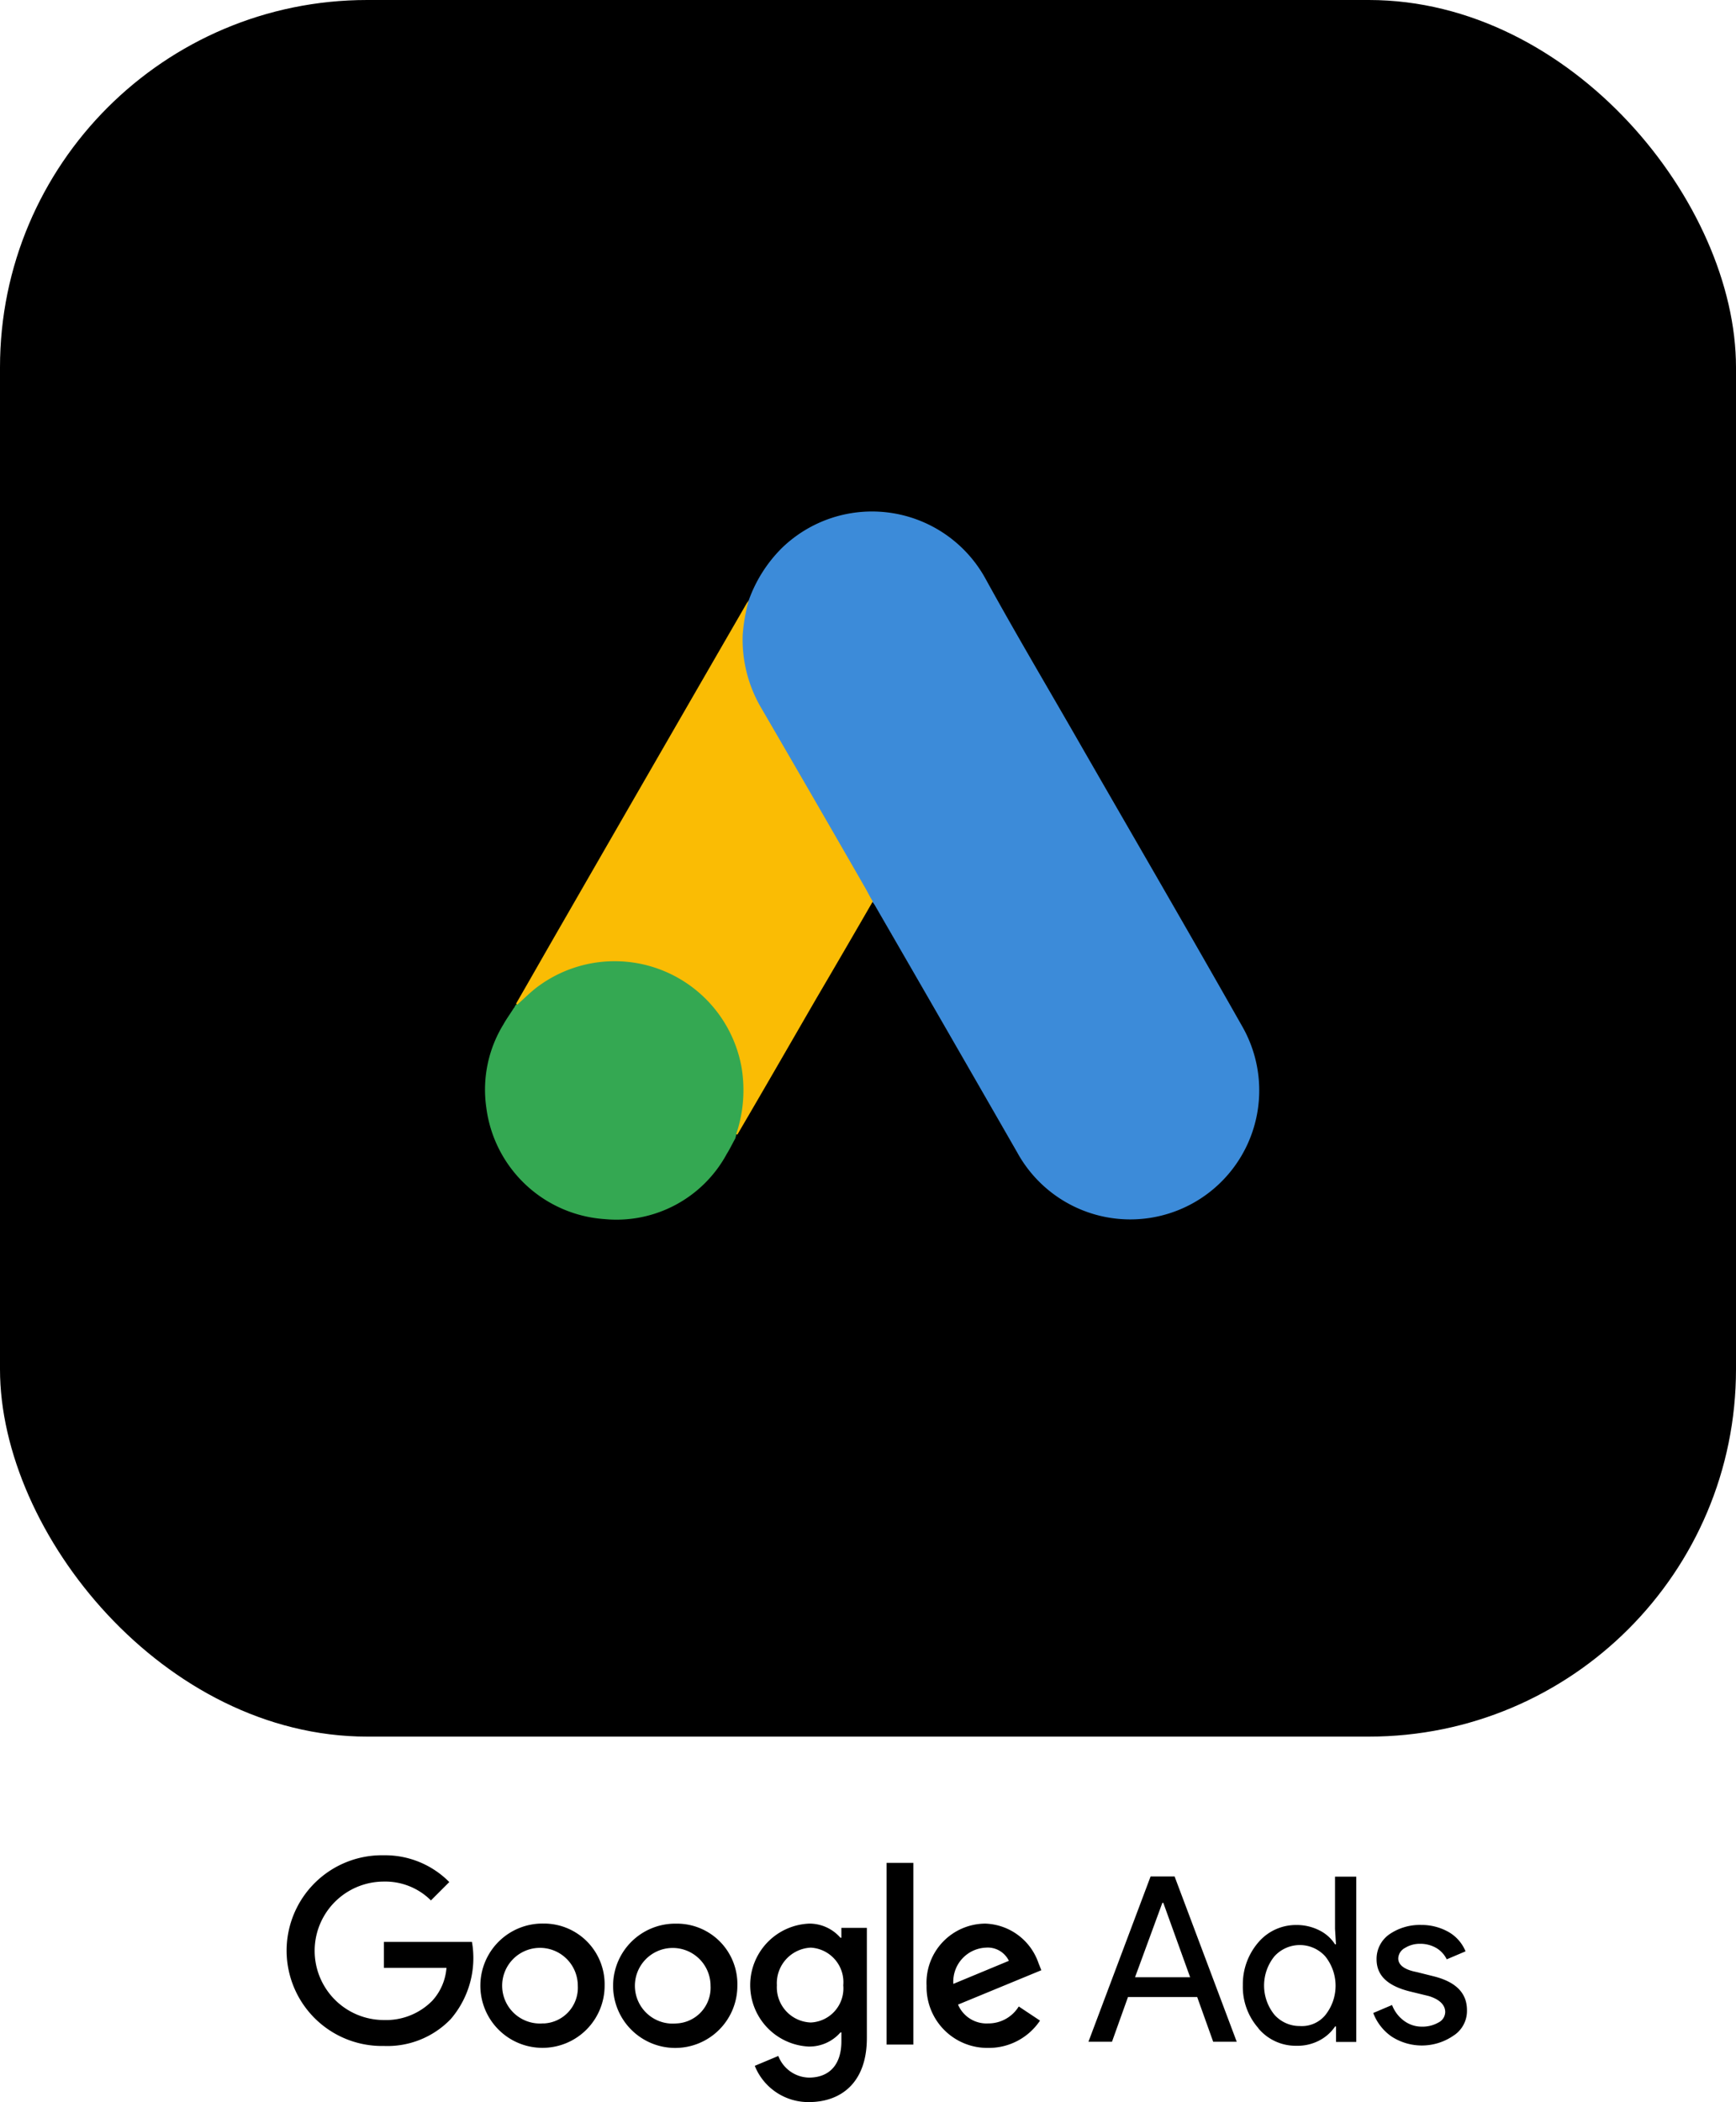
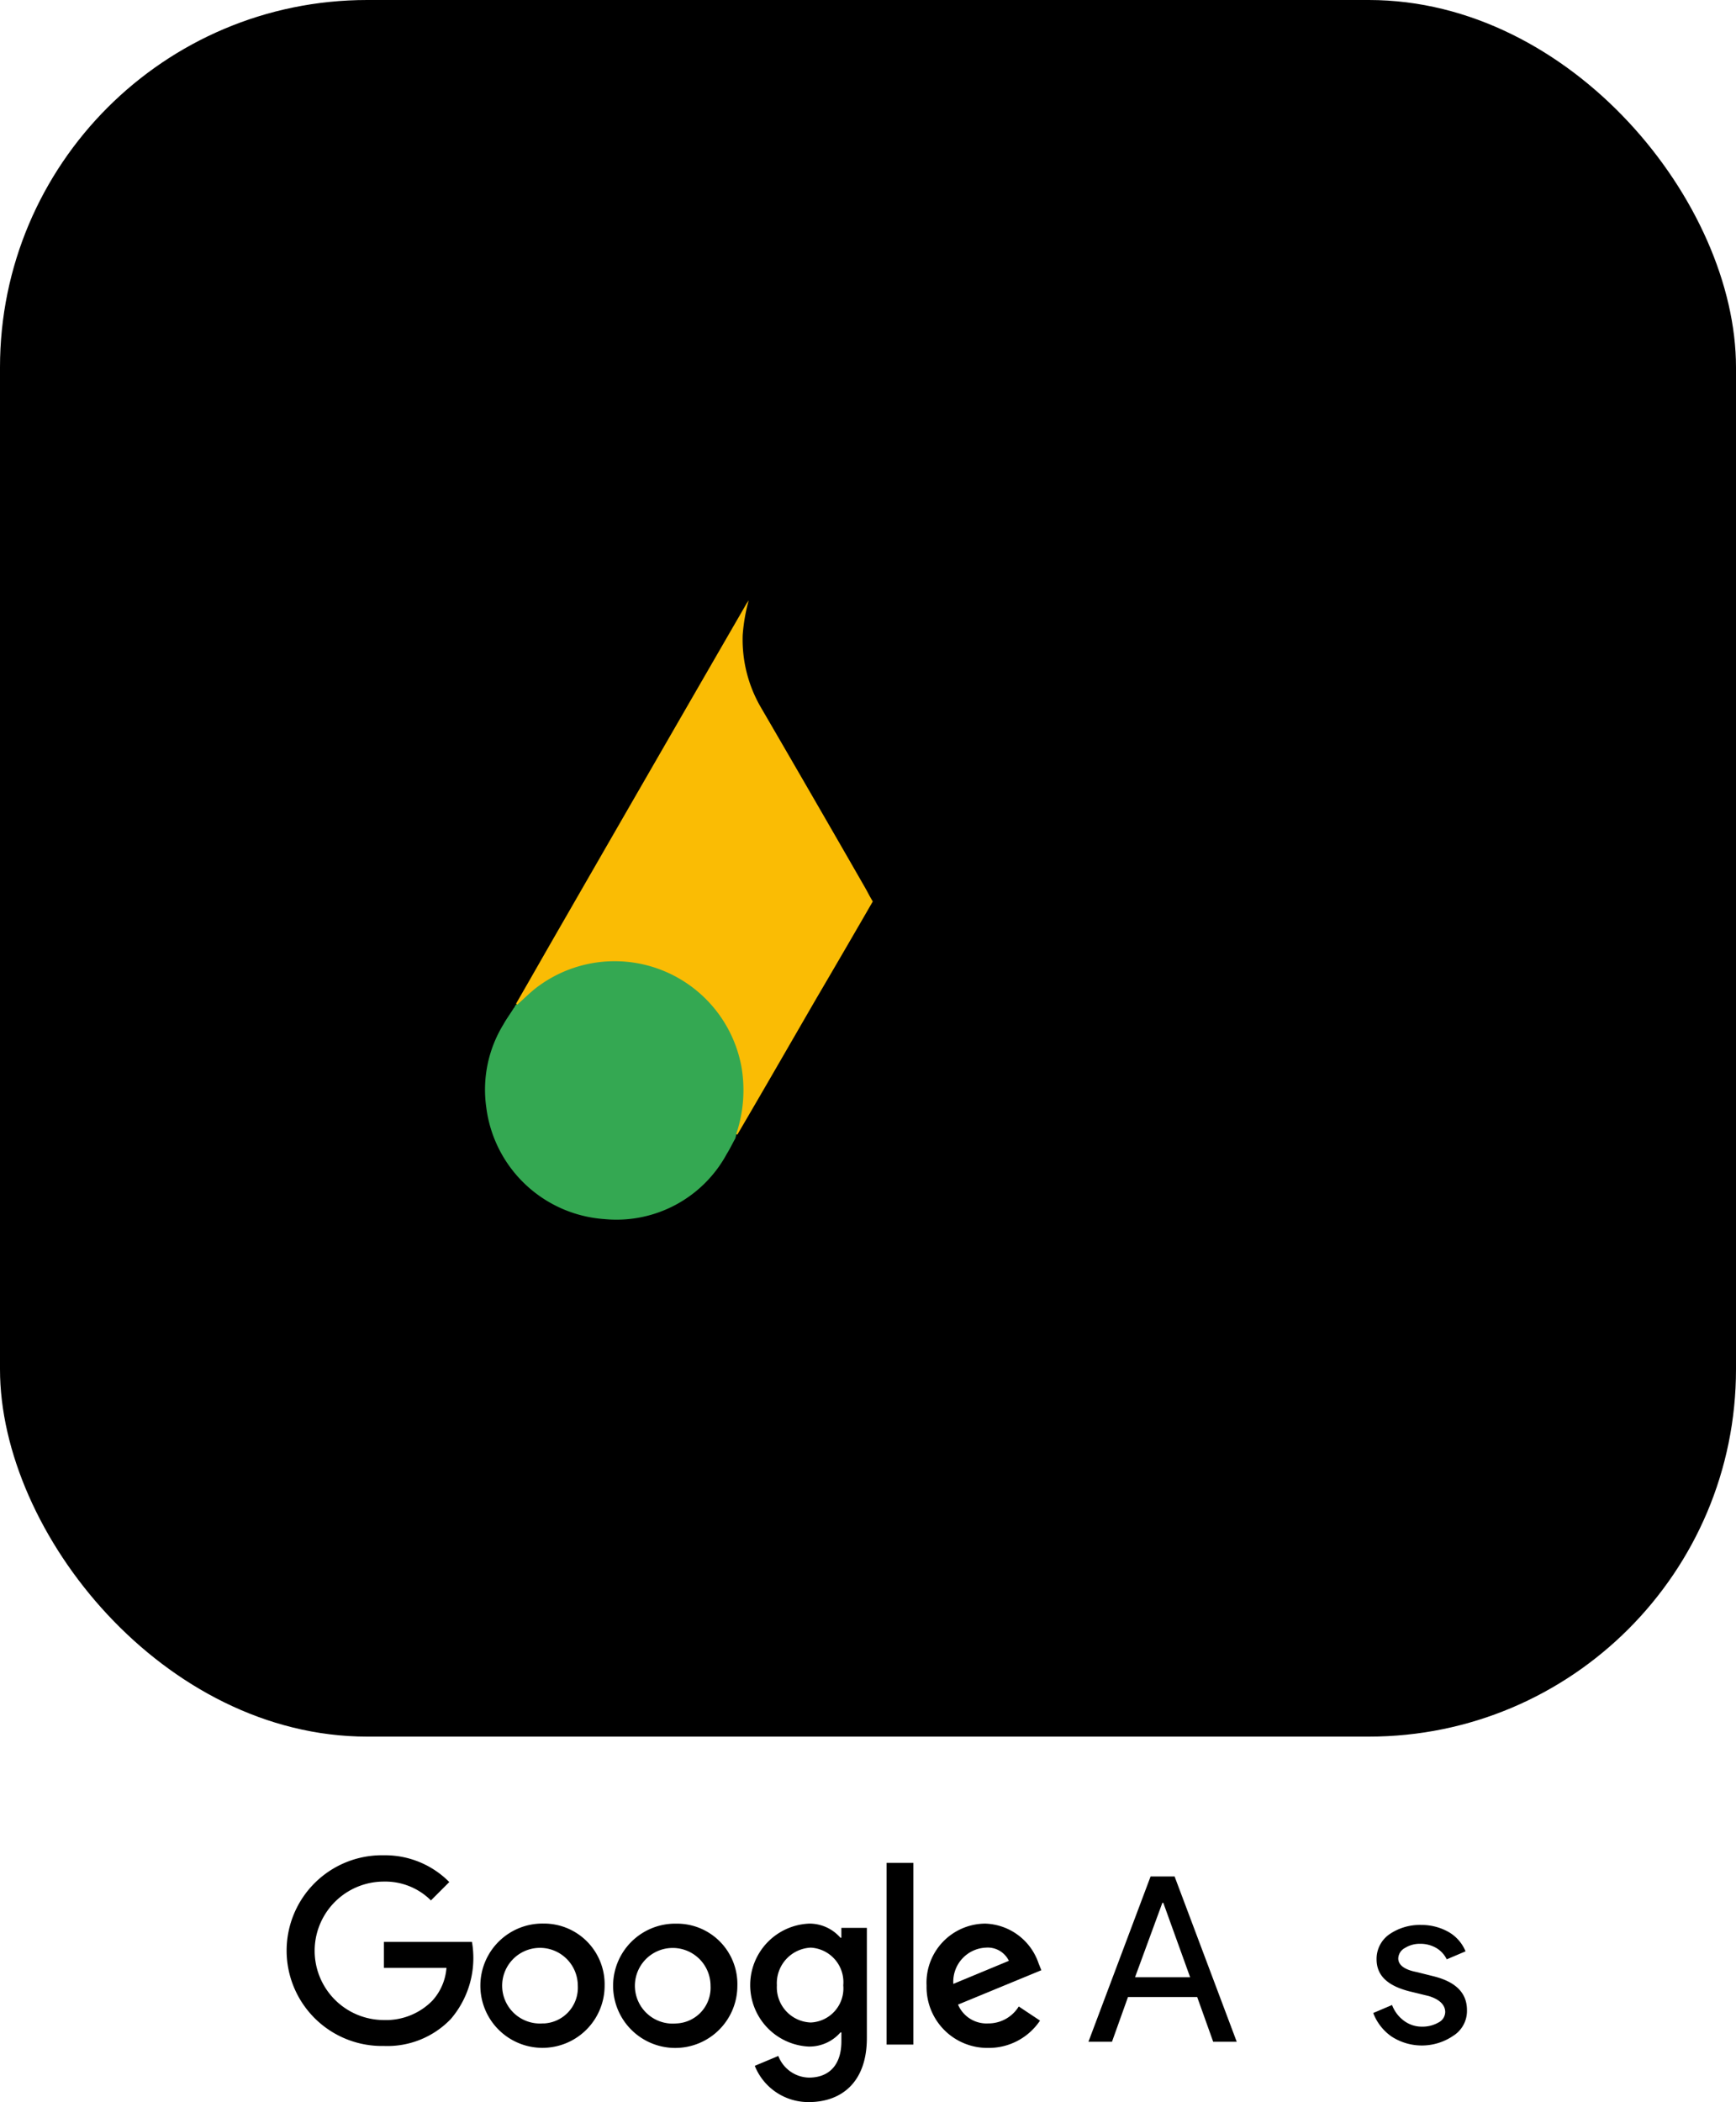
<svg xmlns="http://www.w3.org/2000/svg" id="Group_51" data-name="Group 51" width="89.832" height="108.732" viewBox="0 0 89.832 108.732">
  <g id="Group_34" data-name="Group 34" transform="translate(0 0)">
    <rect id="Rectangle_53" data-name="Rectangle 53" width="89.832" height="89.832" rx="19" transform="translate(0)" />
  </g>
  <g id="Google_Ads_logo" transform="translate(14.822 70.932)">
-     <path id="Path_17" data-name="Path 17" d="M10.956,157.7c-.1.1-.1.268-.268.292-.024-.17.073-.268.17-.39l.1.1" transform="translate(-8.082 -157.6)" />
    <path id="Path_18" data-name="Path 18" d="M81.475,199.714c-.1-.17,0-.292.1-.414l.1.1-.195.317" transform="translate(-61.6 -189.144)" />
    <path id="Path_19" data-name="Path 19" d="M5.042,260.4a4.933,4.933,0,1,0,0,9.864A4.546,4.546,0,0,0,8.5,268.876a4.844,4.844,0,0,0,1.1-3.994H5.042v1.34H8.281a2.836,2.836,0,0,1-.731,1.7,3.355,3.355,0,0,1-2.509,1,3.58,3.58,0,0,1,0-7.161,3.346,3.346,0,0,1,2.436.974l.95-.95A4.675,4.675,0,0,0,5.042,260.4Zm8.257,3.532a3.215,3.215,0,1,0,3.166,3.215,3.141,3.141,0,0,0-3.166-3.215m0,5.163a1.957,1.957,0,1,1,1.778-1.948A1.847,1.847,0,0,1,13.3,269.1m6.868-5.163a3.215,3.215,0,1,0,3.166,3.215,3.126,3.126,0,0,0-3.166-3.215m0,5.163a1.957,1.957,0,1,1,1.778-1.948,1.847,1.847,0,0,1-1.778,1.948m6.844-5.163a3.183,3.183,0,0,0,0,6.357,2.129,2.129,0,0,0,1.656-.731h.049v.463c0,1.218-.633,1.875-1.681,1.875a1.738,1.738,0,0,1-1.583-1.12l-1.218.511a2.987,2.987,0,0,0,2.8,1.875c1.632,0,3-.974,3-3.312v-5.7H28.716v.511h-.049a2.128,2.128,0,0,0-1.656-.731m.122,5.115a1.821,1.821,0,0,1-1.754-1.924,1.843,1.843,0,0,1,1.754-1.948,1.788,1.788,0,0,1,1.681,1.948,1.766,1.766,0,0,1-1.681,1.924m3.921-8.257h1.388v9.4H31.054Zm5.115,3.142a3.058,3.058,0,0,0-3.044,3.215,3.146,3.146,0,0,0,3.191,3.215,3.184,3.184,0,0,0,2.679-1.413l-1.1-.731a1.841,1.841,0,0,1-1.583.877,1.6,1.6,0,0,1-1.559-.974l4.311-1.778-.146-.365a3.018,3.018,0,0,0-2.752-2.046m-1.656,3.118a1.763,1.763,0,0,1,1.681-1.875,1.214,1.214,0,0,1,1.193.682Z" transform="translate(0 -235.362)" />
    <path id="Path_20" data-name="Path 20" d="M170.4,273.449l3.215-8.549h1.242l3.215,8.549h-1.218l-.828-2.314h-3.58l-.828,2.314Zm2.411-3.337h2.85l-1.388-3.848h-.049Z" transform="translate(-128.898 -238.766)" />
-     <path id="Path_21" data-name="Path 21" d="M204,272.743a3.224,3.224,0,0,1-.8-2.216,3.311,3.311,0,0,1,.8-2.216,2.552,2.552,0,0,1,1.973-.9,2.583,2.583,0,0,1,1.169.268,2.028,2.028,0,0,1,.828.731h.049l-.049-.8v-2.7h1.1v8.549h-1.047v-.8h-.049a2.218,2.218,0,0,1-.828.731,2.426,2.426,0,0,1-1.169.268,2.516,2.516,0,0,1-1.973-.9m3.459-.682a2.43,2.43,0,0,0,0-3.044,1.772,1.772,0,0,0-2.63,0,2.4,2.4,0,0,0,0,3.02,1.74,1.74,0,0,0,1.315.585,1.575,1.575,0,0,0,1.315-.56" transform="translate(-153.709 -238.766)" />
    <path id="Path_22" data-name="Path 22" d="M235.089,280.9a2.881,2.881,0,0,1-3.239.073,2.608,2.608,0,0,1-.95-1.218l.974-.414a1.806,1.806,0,0,0,.633.828,1.531,1.531,0,0,0,.9.292,1.673,1.673,0,0,0,.877-.219.618.618,0,0,0,.341-.536c0-.365-.292-.658-.852-.828l-1-.244c-1.145-.292-1.7-.828-1.7-1.656a1.55,1.55,0,0,1,.658-1.291,2.779,2.779,0,0,1,1.656-.487,2.841,2.841,0,0,1,1.413.365,2.047,2.047,0,0,1,.877,1l-.974.414a1.376,1.376,0,0,0-.536-.585,1.645,1.645,0,0,0-.852-.219,1.449,1.449,0,0,0-.779.219.639.639,0,0,0-.341.536c0,.341.317.585.95.706l.877.219c1.169.292,1.729.877,1.729,1.754a1.519,1.519,0,0,1-.658,1.291" transform="translate(-174.662 -246.558)" />
  </g>
  <g id="Group_36" data-name="Group 36" transform="translate(25.099 26.458)">
-     <path id="Path_23" data-name="Path 23" d="M83.707,4.644a7.244,7.244,0,0,1,1.711-2.712A6.7,6.7,0,0,1,95.959,3.5c1.614,2.938,3.325,5.811,4.988,8.717,2.777,4.827,5.585,9.653,8.33,14.5a6.673,6.673,0,1,1-11.671,6.473q-3.656-6.368-7.329-12.72a1.463,1.463,0,0,0-.178-.258,2.626,2.626,0,0,1-.533-.791c-1.082-1.9-2.2-3.794-3.277-5.682-.694-1.227-1.421-2.438-2.115-3.664a6.685,6.685,0,0,1-.888-3.551,4.949,4.949,0,0,1,.42-1.873" transform="translate(-70.067 -0.033)" fill="#3c8bd9" />
    <path id="Path_24" data-name="Path 24" d="M23.426,28.6a9.285,9.285,0,0,0-.307,1.776,6.973,6.973,0,0,0,.969,3.794q2.664,4.576,5.311,9.185c.161.274.291.549.452.807-.969,1.679-1.937,3.342-2.922,5.02-1.356,2.341-2.712,4.7-4.084,7.038-.065,0-.081-.032-.1-.081a1,1,0,0,1,.065-.371,6.5,6.5,0,0,0-1.55-6.409,6.152,6.152,0,0,0-3.794-1.953,6.551,6.551,0,0,0-5.182,1.437c-.274.21-.452.517-.775.678a.108.108,0,0,1-.113-.081c.775-1.34,1.534-2.68,2.308-4.02q4.794-8.33,9.6-16.643c.032-.065.081-.113.113-.178" transform="translate(-9.786 -23.989)" fill="#fabc04" />
    <path id="Path_25" data-name="Path 25" d="M3.081,146.336c.307-.274.6-.565.92-.823a6.672,6.672,0,0,1,10.67,4.052A7.1,7.1,0,0,1,14.413,153a1.689,1.689,0,0,1-.065.274c-.145.258-.274.533-.436.791a6.49,6.49,0,0,1-6.328,3.374,6.627,6.627,0,0,1-6.118-5.779,6.459,6.459,0,0,1,.888-4.294c.161-.291.355-.549.533-.839.081-.065.048-.194.194-.194" transform="translate(-1.402 -120.835)" fill="#34a852" />
  </g>
</svg>